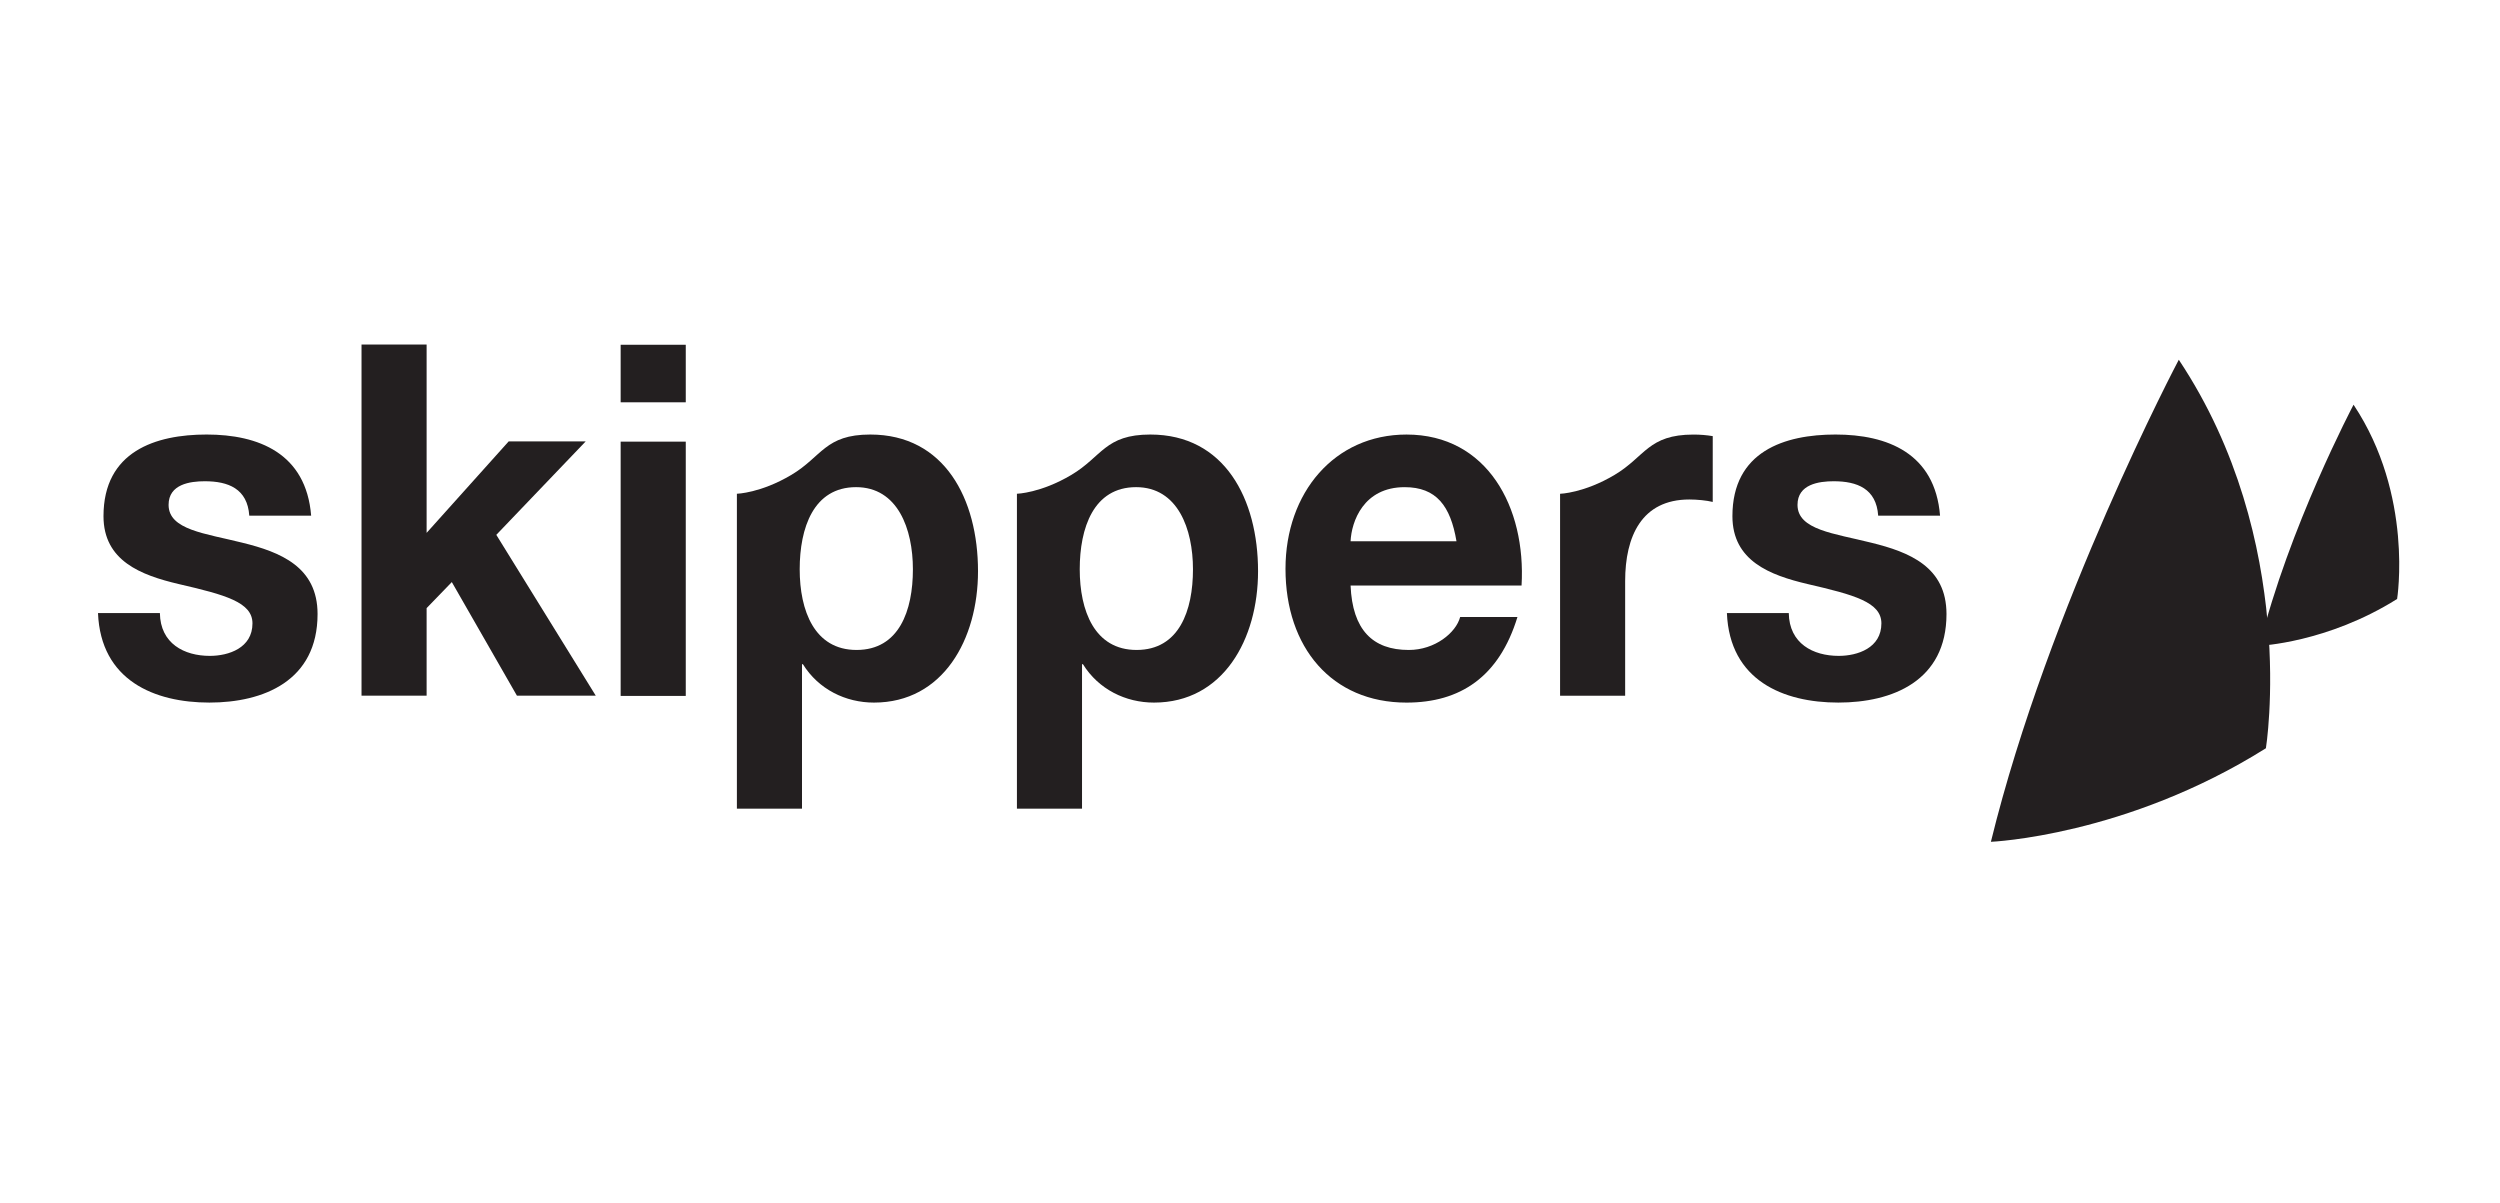
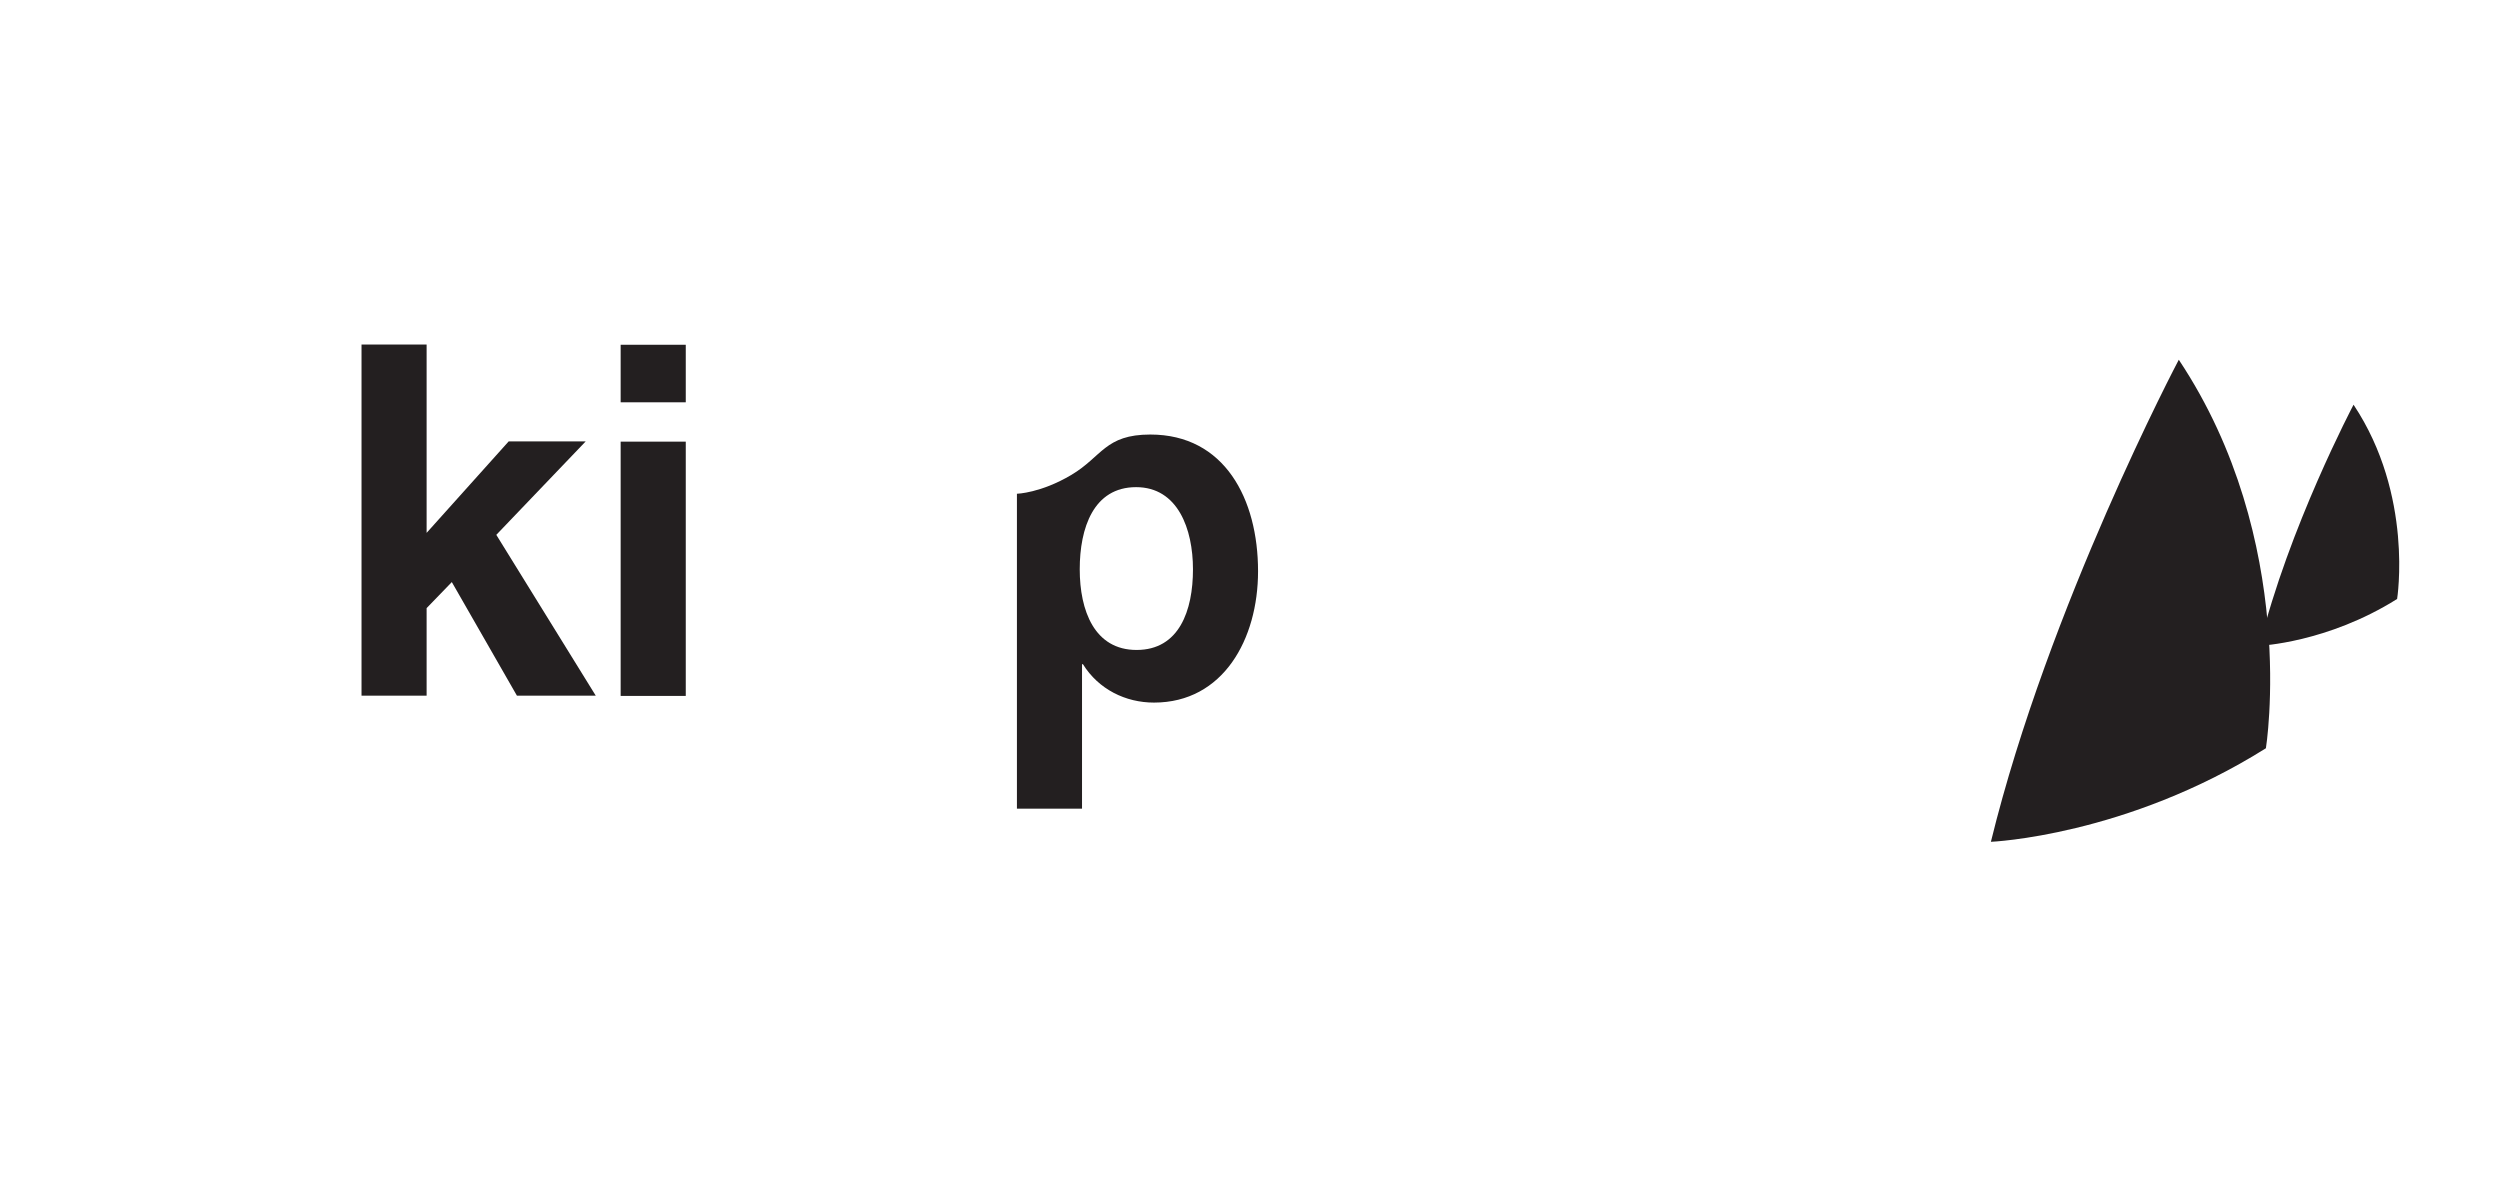
<svg xmlns="http://www.w3.org/2000/svg" width="100%" height="100%" viewBox="0 0 133 64" version="1.1" xml:space="preserve" style="fill-rule:evenodd;clip-rule:evenodd;stroke-linejoin:round;stroke-miterlimit:2;">
  <g transform="matrix(1,0,0,1,0.334,0.23)">
    <g id="Skippers">
      <g>
        <g transform="matrix(0.922,0,0,0.922,115.578,44.554)">
          <path d="M0,-27.815C0,-27.815 -7.516,-13.588 -10.842,0C-10.842,0 -3.055,-0.322 5.026,-5.398C5.026,-5.398 6.958,-17.361 0,-27.815" style="fill:rgb(35,31,32);fill-rule:nonzero;" />
        </g>
        <g transform="matrix(0.922,0,0,0.922,124.875,34.124)">
          <path d="M0,-13.908C0,-13.908 -3.757,-6.795 -5.42,0C-5.42,0 -1.527,-0.162 2.513,-2.699C2.513,-2.699 3.479,-8.68 0,-13.908" style="fill:rgb(35,31,32);fill-rule:nonzero;" />
        </g>
        <g transform="matrix(0.922,0,0,0.922,8.172,27.649)">
-           <path d="M0,5.137C0.026,6.896 1.4,7.607 2.883,7.607C3.967,7.607 5.342,7.152 5.342,5.732C5.342,4.512 3.782,4.086 1.084,3.462C-1.086,2.951 -3.254,2.128 -3.254,-0.454C-3.254,-4.2 -0.239,-5.165 2.697,-5.165C5.686,-5.165 8.438,-4.087 8.728,-0.483L5.158,-0.483C5.052,-2.044 3.941,-2.469 2.591,-2.469C1.745,-2.469 0.502,-2.3 0.502,-1.107C0.502,0.34 2.618,0.539 4.76,1.078C6.956,1.617 9.098,2.469 9.098,5.193C9.098,9.053 5.977,10.302 2.855,10.302C-0.318,10.302 -3.413,9.025 -3.571,5.137L0,5.137Z" style="fill:rgb(35,31,32);fill-rule:nonzero;" />
-         </g>
+           </g>
        <g transform="matrix(0.922,0,0,0.922,18.899,36.78)">
          <path d="M0,-20.263L3.756,-20.263L3.756,-9.394L8.491,-14.672L12.935,-14.672L7.777,-9.28L13.516,0L8.967,0L5.21,-6.555L3.756,-5.052L3.756,0L0,0L0,-20.263Z" style="fill:rgb(35,31,32);fill-rule:nonzero;" />
        </g>
        <g transform="matrix(0.922,0,0,0.922,-29.755,-56.318)">
          <path d="M71.479,84.046L67.722,84.046L67.722,80.726L71.479,80.726L71.479,84.046ZM67.722,86.316L71.479,86.316L71.479,100.988L67.722,100.988L67.722,86.316Z" style="fill:rgb(35,31,32);fill-rule:nonzero;" />
        </g>
        <g transform="matrix(0.922,0,0,0.922,80.613,29.116)">
-           <path d="M0,1.957C0.264,-2.555 -1.983,-6.755 -6.639,-6.755C-10.791,-6.755 -13.621,-3.406 -13.621,0.992C-13.621,5.532 -10.95,8.712 -6.639,8.712C-3.543,8.712 -1.296,7.235 -0.237,3.773L-3.543,3.773C-3.782,4.682 -4.999,5.675 -6.506,5.675C-8.596,5.675 -9.759,4.512 -9.866,1.957L0,1.957ZM-9.866,-0.597C-9.813,-1.732 -9.125,-3.719 -6.744,-3.719C-4.92,-3.719 -4.1,-2.641 -3.755,-0.597L-9.866,-0.597Z" style="fill:rgb(35,31,32);fill-rule:nonzero;" />
-         </g>
+           </g>
        <g transform="matrix(0.922,0,0,0.922,94.829,27.649)">
-           <path d="M0,5.137C0.027,6.896 1.402,7.607 2.883,7.607C3.968,7.607 5.344,7.152 5.344,5.732C5.344,4.512 3.783,4.086 1.085,3.462C-1.083,2.951 -3.252,2.128 -3.252,-0.454C-3.252,-4.2 -0.238,-5.165 2.698,-5.165C5.687,-5.165 8.439,-4.087 8.729,-0.483L5.159,-0.483C5.053,-2.044 3.941,-2.469 2.592,-2.469C1.746,-2.469 0.504,-2.3 0.504,-1.107C0.504,0.34 2.619,0.539 4.762,1.078C6.957,1.617 9.1,2.469 9.1,5.193C9.1,9.053 5.978,10.302 2.857,10.302C-0.317,10.302 -3.412,9.025 -3.57,5.137L0,5.137Z" style="fill:rgb(35,31,32);fill-rule:nonzero;" />
-         </g>
+           </g>
        <g transform="matrix(0.922,0,0,0.922,60.132,31.329)">
          <path d="M0,3.274C-2.434,3.274 -3.28,1.004 -3.28,-1.381C-3.28,-3.764 -2.487,-6.12 -0.027,-6.12C2.38,-6.12 3.254,-3.707 3.254,-1.381C3.254,1.004 2.459,3.274 0,3.274M-3.762,-6.827C-5.533,-5.774 -6.904,-5.739 -6.904,-5.739L-6.904,12.43L-3.148,12.43L-3.148,4.096L-3.095,4.096C-2.196,5.545 -0.636,6.311 1.004,6.311C4.999,6.311 7.009,2.65 7.009,-1.267C7.009,-5.439 5.078,-9.156 0.793,-9.156C-1.824,-9.156 -1.99,-7.88 -3.762,-6.827" style="fill:rgb(35,31,32);fill-rule:nonzero;" />
        </g>
        <g transform="matrix(0.922,0,0,0.922,45.234,31.329)">
-           <path d="M0,3.274C-2.434,3.274 -3.28,1.004 -3.28,-1.381C-3.28,-3.764 -2.486,-6.12 -0.027,-6.12C2.38,-6.12 3.252,-3.707 3.252,-1.381C3.252,1.004 2.459,3.274 0,3.274M-3.762,-6.827C-5.533,-5.774 -6.904,-5.739 -6.904,-5.739L-6.904,12.43L-3.147,12.43L-3.147,4.096L-3.095,4.096C-2.195,5.545 -0.635,6.311 1.005,6.311C5,6.311 7.009,2.65 7.009,-1.267C7.009,-5.439 5.078,-9.156 0.793,-9.156C-1.823,-9.156 -1.99,-7.88 -3.762,-6.827" style="fill:rgb(35,31,32);fill-rule:nonzero;" />
-         </g>
+           </g>
        <g transform="matrix(0.922,0,0,0.922,82.662,22.889)">
-           <path d="M0,15.068L3.755,15.068L3.755,8.457C3.755,5.874 4.708,3.746 7.458,3.746C7.909,3.746 8.463,3.801 8.808,3.887L8.809,0.09C8.457,0.031 8.086,0 7.697,0C5.081,0 4.913,1.275 3.142,2.329C1.371,3.381 0,3.417 0,3.417L0,15.068Z" style="fill:rgb(35,31,32);fill-rule:nonzero;" />
-         </g>
+           </g>
      </g>
    </g>
  </g>
</svg>